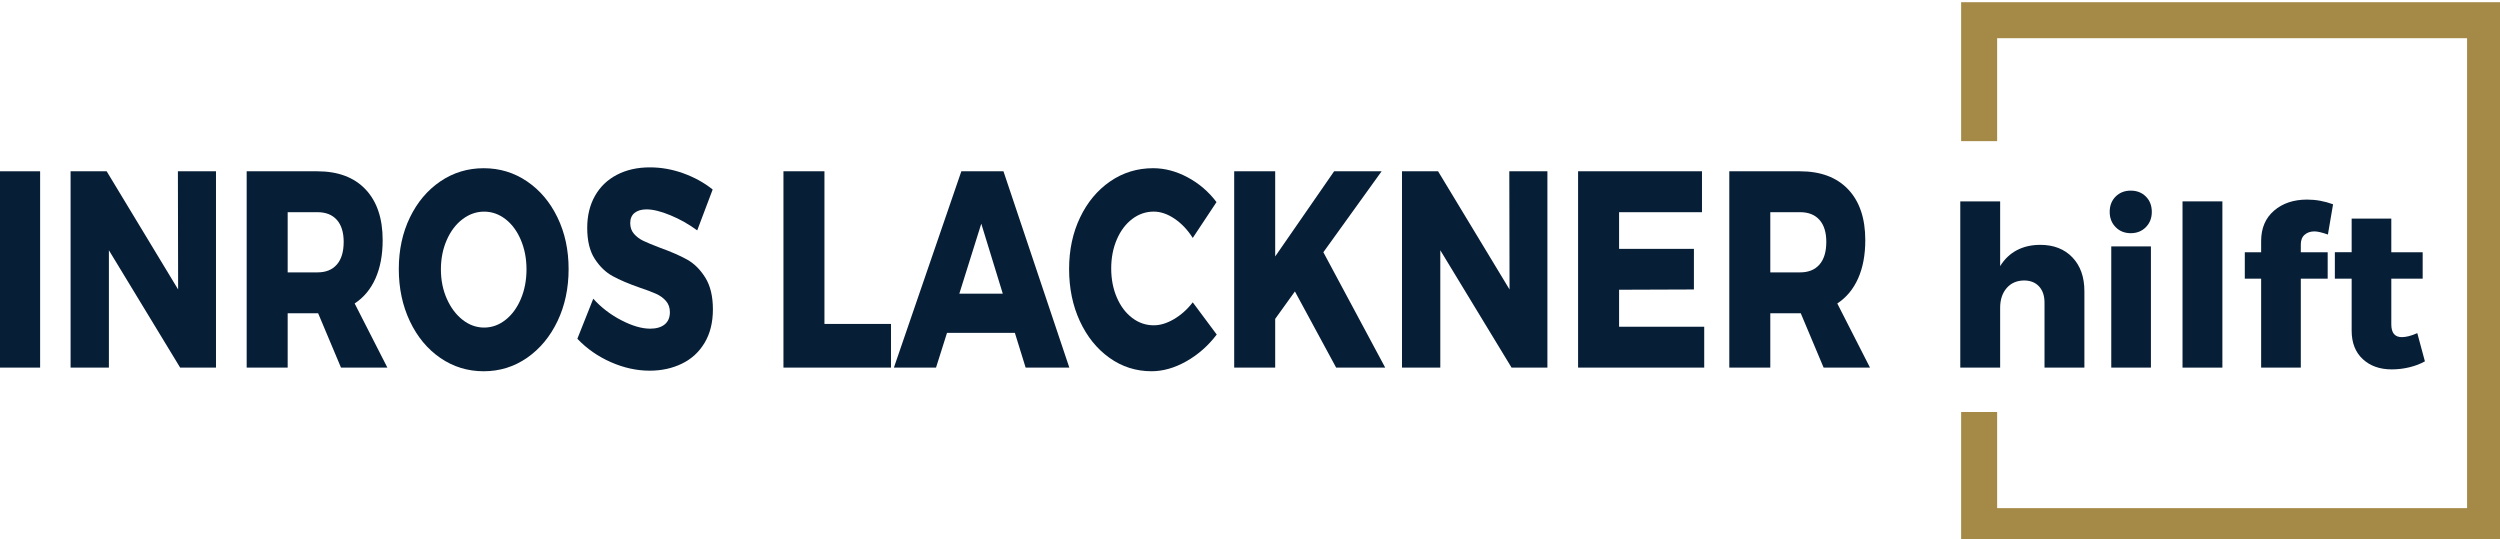
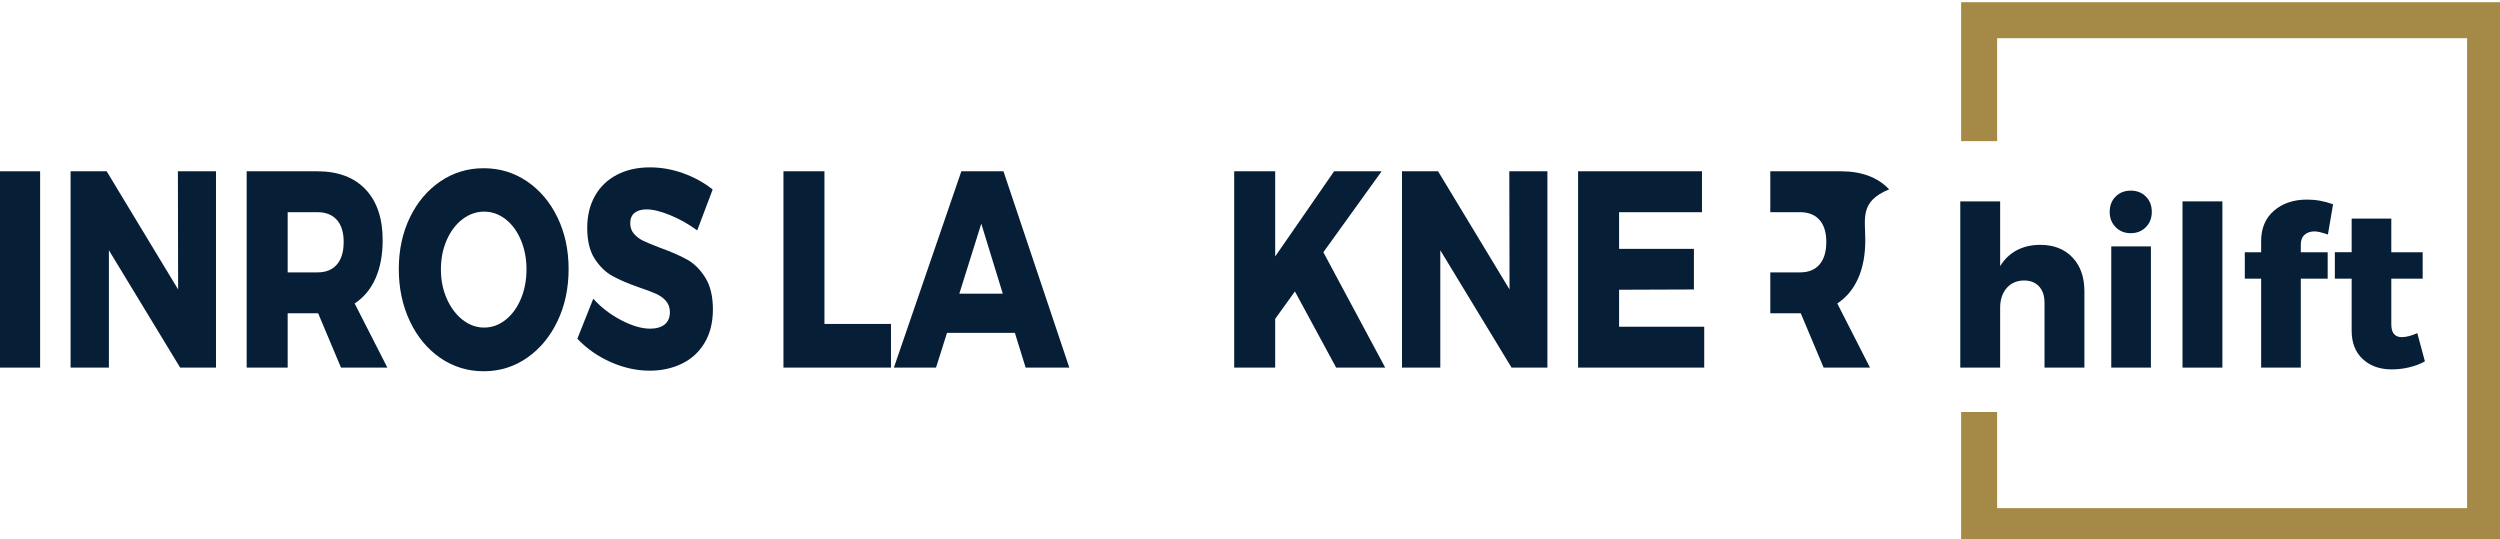
<svg xmlns="http://www.w3.org/2000/svg" version="1.1" id="svg10" xml:space="preserve" width="218" height="47" viewBox="0 0 218 47">
  <defs id="defs14">
    <clipPath clipPathUnits="userSpaceOnUse" id="clipPath28">
      <path d="m 9.071,315.369 h 200.336 v 170.3 H 9.071 Z" id="path26" />
    </clipPath>
    <clipPath clipPathUnits="userSpaceOnUse" id="clipPath40">
      <path d="m 209.029,315.369 h 200.105 v 170.3 H 209.029 Z" id="path38" />
    </clipPath>
    <clipPath clipPathUnits="userSpaceOnUse" id="clipPath52">
      <path d="M 9.071,145.342 H 209.407 V 315.75 H 9.071 Z" id="path50" />
    </clipPath>
    <clipPath clipPathUnits="userSpaceOnUse" id="clipPath64">
      <path d="M 209.029,145.342 H 409.134 V 315.75 H 209.029 Z" id="path62" />
    </clipPath>
    <clipPath clipPathUnits="userSpaceOnUse" id="clipPath76">
      <path d="M 9.071,9.638 H 276.107 V 145.723 H 9.071 Z" id="path74" />
    </clipPath>
    <clipPath clipPathUnits="userSpaceOnUse" id="clipPath88">
      <path d="M 275.728,9.638 H 409.133 V 145.723 H 275.728 Z" id="path86" />
    </clipPath>
    <clipPath clipPathUnits="userSpaceOnUse" id="clipPath130">
      <path d="M 0,0 H 419.528 V 595.275 H 0 Z" id="path128" />
    </clipPath>
  </defs>
  <g id="g18" transform="matrix(1.333,0,0,-1.333,-308.409,760.786)">
    <g id="g114" transform="translate(359.655,570.59)">
      <path d="m 0,0 v -9.09 h 2.355 v 6.735 H 33.096 V -33.097 H 2.355 v 6.289 H 0 v -8.644 H 35.452 V 0 Z" style="fill:#a58947;fill-opacity:1;fill-rule:nonzero;stroke:none" id="path116" />
    </g>
    <path d="m 231.307,559.527 h 2.682 v -12.842 h -2.682 z" style="fill:#071e37;fill-opacity:1;fill-rule:nonzero;stroke:none" id="path118" />
    <g id="g120" transform="translate(243.002,559.527)">
      <path d="M 0,0 H 2.492 V -12.842 H 0.147 l -4.661,7.676 v -7.676 H -7.02 V 0 h 2.36 l 4.675,-7.731 z" style="fill:#071e37;fill-opacity:1;fill-rule:nonzero;stroke:none" id="path122" />
    </g>
    <g id="g124">
      <g id="g126" clip-path="url(#clipPath130)">
        <g id="g132" transform="translate(253.671,546.685)">
          <path d="M 0,0 -1.495,3.554 H -1.553 -3.488 V 0 H -6.17 v 12.842 h 4.617 c 1.358,0 2.411,-0.394 3.158,-1.182 C 2.352,10.872 2.726,9.764 2.726,8.335 2.726,7.37 2.569,6.537 2.257,5.835 1.944,5.132 1.49,4.586 0.894,4.195 L 3.034,0 Z m -3.488,6.229 h 1.949 c 0.547,0 0.97,0.17 1.268,0.512 0.298,0.342 0.447,0.837 0.447,1.484 0,0.623 -0.149,1.102 -0.447,1.439 -0.298,0.335 -0.721,0.503 -1.268,0.503 h -1.949 z" style="fill:#071e37;fill-opacity:1;fill-rule:nonzero;stroke:none" id="path134" />
        </g>
        <g id="g136" transform="translate(265.842,558.867)">
          <path d="m 0,0 c 0.845,-0.575 1.51,-1.362 1.993,-2.364 0.484,-1.001 0.726,-2.124 0.726,-3.37 0,-1.258 -0.242,-2.394 -0.726,-3.408 -0.483,-1.013 -1.148,-1.813 -1.993,-2.4 -0.845,-0.585 -1.79,-0.879 -2.836,-0.879 -1.045,0 -1.991,0.29 -2.836,0.87 -0.844,0.58 -1.509,1.38 -1.993,2.401 -0.483,1.019 -0.725,2.158 -0.725,3.416 0,1.246 0.242,2.369 0.725,3.37 0.484,1.002 1.149,1.789 1.993,2.364 0.845,0.573 1.791,0.861 2.836,0.861 C -1.79,0.861 -0.845,0.573 0,0 m -4.22,-2.473 c -0.436,-0.33 -0.78,-0.785 -1.034,-1.365 -0.254,-0.58 -0.381,-1.218 -0.381,-1.914 0,-0.709 0.13,-1.353 0.389,-1.933 0.258,-0.58 0.603,-1.038 1.033,-1.374 0.43,-0.336 0.899,-0.504 1.407,-0.504 0.507,0 0.974,0.168 1.399,0.504 0.425,0.336 0.76,0.794 1.004,1.374 0.245,0.58 0.367,1.224 0.367,1.933 0,0.696 -0.122,1.334 -0.367,1.914 -0.244,0.58 -0.579,1.035 -1.004,1.365 -0.425,0.329 -0.892,0.494 -1.399,0.494 -0.508,0 -0.98,-0.165 -1.414,-0.494" style="fill:#071e37;fill-opacity:1;fill-rule:nonzero;stroke:none" id="path138" />
        </g>
        <g id="g140" transform="translate(275.222,556.65)">
          <path d="m 0,0 c -0.62,0.257 -1.141,0.385 -1.56,0.385 -0.333,0 -0.594,-0.077 -0.785,-0.229 -0.19,-0.153 -0.285,-0.376 -0.285,-0.669 0,-0.281 0.083,-0.516 0.249,-0.705 0.166,-0.19 0.371,-0.343 0.615,-0.458 0.244,-0.117 0.606,-0.266 1.085,-0.449 0.713,-0.256 1.302,-0.513 1.766,-0.77 0.464,-0.256 0.862,-0.65 1.194,-1.181 0.332,-0.531 0.499,-1.225 0.499,-2.079 0,-0.855 -0.181,-1.585 -0.543,-2.189 -0.362,-0.605 -0.857,-1.06 -1.488,-1.365 -0.629,-0.305 -1.331,-0.458 -2.102,-0.458 -0.851,0 -1.698,0.186 -2.543,0.559 -0.845,0.372 -1.576,0.882 -2.191,1.529 l 1.041,2.62 c 0.517,-0.575 1.13,-1.044 1.839,-1.411 0.708,-0.366 1.336,-0.549 1.883,-0.549 0.4,0 0.715,0.091 0.945,0.274 0.23,0.184 0.345,0.452 0.345,0.806 0,0.294 -0.086,0.537 -0.257,0.733 -0.171,0.196 -0.386,0.351 -0.645,0.467 -0.259,0.117 -0.622,0.254 -1.092,0.412 -0.703,0.245 -1.285,0.492 -1.744,0.743 -0.459,0.25 -0.852,0.628 -1.179,1.135 -0.328,0.507 -0.491,1.182 -0.491,2.025 0,0.793 0.168,1.49 0.505,2.088 0.337,0.598 0.816,1.059 1.437,1.383 0.62,0.324 1.34,0.486 2.161,0.486 0.742,0 1.475,-0.132 2.199,-0.394 C 1.58,2.476 2.215,2.125 2.763,1.685 L 1.752,-0.989 C 1.204,-0.586 0.621,-0.257 0,0" style="fill:#071e37;fill-opacity:1;fill-rule:nonzero;stroke:none" id="path142" />
        </g>
        <g id="g144" transform="translate(282.615,559.527)">
          <path d="m 0,0 h 2.682 v -9.984 h 4.353 v -2.858 H 0 Z" style="fill:#071e37;fill-opacity:1;fill-rule:nonzero;stroke:none" id="path146" />
        </g>
        <g id="g148" transform="translate(298.458,546.685)">
          <path d="m 0,0 -0.704,2.271 h -4.44 L -5.862,0 h -2.756 l 4.412,12.842 h 2.755 L 2.858,0 Z m -4.338,4.836 h 2.843 l -1.407,4.58 z" style="fill:#071e37;fill-opacity:1;fill-rule:nonzero;stroke:none" id="path150" />
        </g>
        <g id="g152" transform="translate(308.203,556.422)">
-           <path d="m 0,0 c -0.459,0.311 -0.913,0.467 -1.363,0.467 -0.518,0 -0.989,-0.162 -1.414,-0.485 -0.425,-0.324 -0.76,-0.77 -1.004,-1.338 -0.244,-0.567 -0.366,-1.2 -0.366,-1.896 0,-0.696 0.122,-1.328 0.366,-1.896 0.244,-0.568 0.579,-1.014 1.004,-1.337 0.425,-0.324 0.896,-0.485 1.414,-0.485 0.42,0 0.86,0.133 1.319,0.402 0.459,0.269 0.87,0.635 1.231,1.1 l 1.569,-2.107 c -0.558,-0.733 -1.22,-1.316 -1.987,-1.75 -0.766,-0.433 -1.526,-0.65 -2.278,-0.65 -1.017,0 -1.935,0.293 -2.755,0.879 -0.821,0.586 -1.466,1.386 -1.935,2.4 -0.469,1.014 -0.703,2.149 -0.703,3.408 0,1.246 0.239,2.369 0.718,3.37 0.478,1.002 1.136,1.789 1.971,2.364 0.835,0.573 1.77,0.861 2.806,0.861 0.762,0 1.514,-0.199 2.257,-0.596 C 1.593,2.314 2.223,1.774 2.741,1.09 L 1.187,-1.255 C 0.855,-0.73 0.459,-0.311 0,0" style="fill:#071e37;fill-opacity:1;fill-rule:nonzero;stroke:none" id="path154" />
-         </g>
+           </g>
        <g id="g156" transform="translate(321.979,546.685)">
          <path d="M 0,0 H -3.209 L -5.906,4.983 -7.196,3.188 V 0 h -2.682 v 12.842 h 2.682 v -5.57 l 3.855,5.57 h 3.107 L -4.045,7.547 Z" style="fill:#071e37;fill-opacity:1;fill-rule:nonzero;stroke:none" id="path158" />
        </g>
        <g id="g160" transform="translate(330.098,559.527)">
          <path d="M 0,0 H 2.492 V -12.842 H 0.147 l -4.661,7.676 v -7.676 H -7.02 V 0 h 2.36 l 4.675,-7.731 z" style="fill:#071e37;fill-opacity:1;fill-rule:nonzero;stroke:none" id="path162" />
        </g>
        <g id="g164" transform="translate(334.597,559.527)">
          <path d="M 0,0 H 8.105 V -2.675 H 2.682 v -2.4 H 7.577 V -7.731 L 2.682,-7.749 v -2.418 h 5.569 v -2.675 H 0 Z" style="fill:#071e37;fill-opacity:1;fill-rule:nonzero;stroke:none" id="path166" />
        </g>
        <g id="g168" transform="translate(350.659,546.685)">
-           <path d="M 0,0 -1.495,3.554 H -1.553 -3.488 V 0 H -6.17 v 12.842 h 4.617 c 1.358,0 2.411,-0.394 3.158,-1.182 C 2.352,10.872 2.726,9.764 2.726,8.335 2.726,7.37 2.569,6.537 2.257,5.835 1.944,5.132 1.49,4.586 0.894,4.195 L 3.034,0 Z m -3.488,6.229 h 1.949 c 0.547,0 0.97,0.17 1.268,0.512 0.298,0.342 0.447,0.837 0.447,1.484 0,0.623 -0.149,1.102 -0.447,1.439 -0.298,0.335 -0.721,0.503 -1.268,0.503 h -1.949 z" style="fill:#071e37;fill-opacity:1;fill-rule:nonzero;stroke:none" id="path170" />
+           <path d="M 0,0 -1.495,3.554 H -1.553 -3.488 V 0 v 12.842 h 4.617 c 1.358,0 2.411,-0.394 3.158,-1.182 C 2.352,10.872 2.726,9.764 2.726,8.335 2.726,7.37 2.569,6.537 2.257,5.835 1.944,5.132 1.49,4.586 0.894,4.195 L 3.034,0 Z m -3.488,6.229 h 1.949 c 0.547,0 0.97,0.17 1.268,0.512 0.298,0.342 0.447,0.837 0.447,1.484 0,0.623 -0.149,1.102 -0.447,1.439 -0.298,0.335 -0.721,0.503 -1.268,0.503 h -1.949 z" style="fill:#071e37;fill-opacity:1;fill-rule:nonzero;stroke:none" id="path170" />
        </g>
        <g id="g172" transform="translate(366.934,553.895)">
          <path d="m 0,0 c 0.522,-0.547 0.784,-1.285 0.784,-2.213 v -4.998 h -2.609 v 4.251 c 0,0.449 -0.119,0.803 -0.359,1.062 -0.239,0.259 -0.569,0.388 -0.989,0.388 C -3.652,-1.52 -4.03,-1.688 -4.308,-2.015 -4.587,-2.343 -4.727,-2.77 -4.727,-3.298 V -7.211 H -7.335 V 3.664 h 2.608 v -4.236 c 0.284,0.46 0.648,0.806 1.092,1.041 C -3.19,0.703 -2.679,0.82 -2.103,0.82 -1.224,0.82 -0.523,0.547 0,0" style="fill:#071e37;fill-opacity:1;fill-rule:nonzero;stroke:none" id="path174" />
        </g>
        <g id="g176" transform="translate(371.74,557.874)">
          <path d="m 0,0 c 0.259,-0.259 0.388,-0.593 0.388,-1.004 0,-0.401 -0.129,-0.733 -0.388,-0.997 -0.259,-0.263 -0.589,-0.395 -0.989,-0.395 -0.401,0 -0.73,0.132 -0.989,0.395 -0.259,0.264 -0.389,0.596 -0.389,0.997 0,0.411 0.13,0.745 0.389,1.004 0.259,0.259 0.588,0.388 0.989,0.388 0.4,0 0.73,-0.129 0.989,-0.388 M -2.264,-3.26 H 0.33 v -7.929 h -2.594 z" style="fill:#071e37;fill-opacity:1;fill-rule:nonzero;stroke:none" id="path178" />
        </g>
        <path d="m 374.137,557.559 h 2.608 v -10.875 h -2.608 z" style="fill:#071e37;fill-opacity:1;fill-rule:nonzero;stroke:none" id="path180" />
        <g id="g182" transform="translate(382.124,555.375)">
          <path d="M 0,0 C -0.166,-0.146 -0.249,-0.356 -0.249,-0.63 V -1.143 H 1.509 V -2.872 H -0.249 V -8.69 h -2.595 v 5.818 h -1.069 v 1.729 h 1.069 v 0.733 c 0,0.84 0.282,1.502 0.843,1.986 0.562,0.483 1.283,0.725 2.162,0.725 0.577,0 1.143,-0.103 1.7,-0.308 L 1.524,0.015 C 1.133,0.152 0.84,0.22 0.645,0.22 0.381,0.22 0.166,0.147 0,0" style="fill:#071e37;fill-opacity:1;fill-rule:nonzero;stroke:none" id="path184" />
        </g>
        <g id="g186" transform="translate(389.993,547.095)">
          <path d="m 0,0 c -0.293,-0.166 -0.63,-0.296 -1.011,-0.388 -0.381,-0.093 -0.767,-0.139 -1.158,-0.139 -0.781,0 -1.414,0.224 -1.898,0.674 -0.483,0.449 -0.725,1.07 -0.725,1.861 v 3.4 h -1.099 v 1.729 h 1.099 v 2.198 h 2.594 V 7.137 h 2.052 V 5.408 h -2.052 v -2.99 c 0,-0.557 0.23,-0.835 0.689,-0.835 0.283,0 0.62,0.087 1.011,0.263 z" style="fill:#071e37;fill-opacity:1;fill-rule:nonzero;stroke:none" id="path188" />
        </g>
      </g>
    </g>
  </g>
</svg>